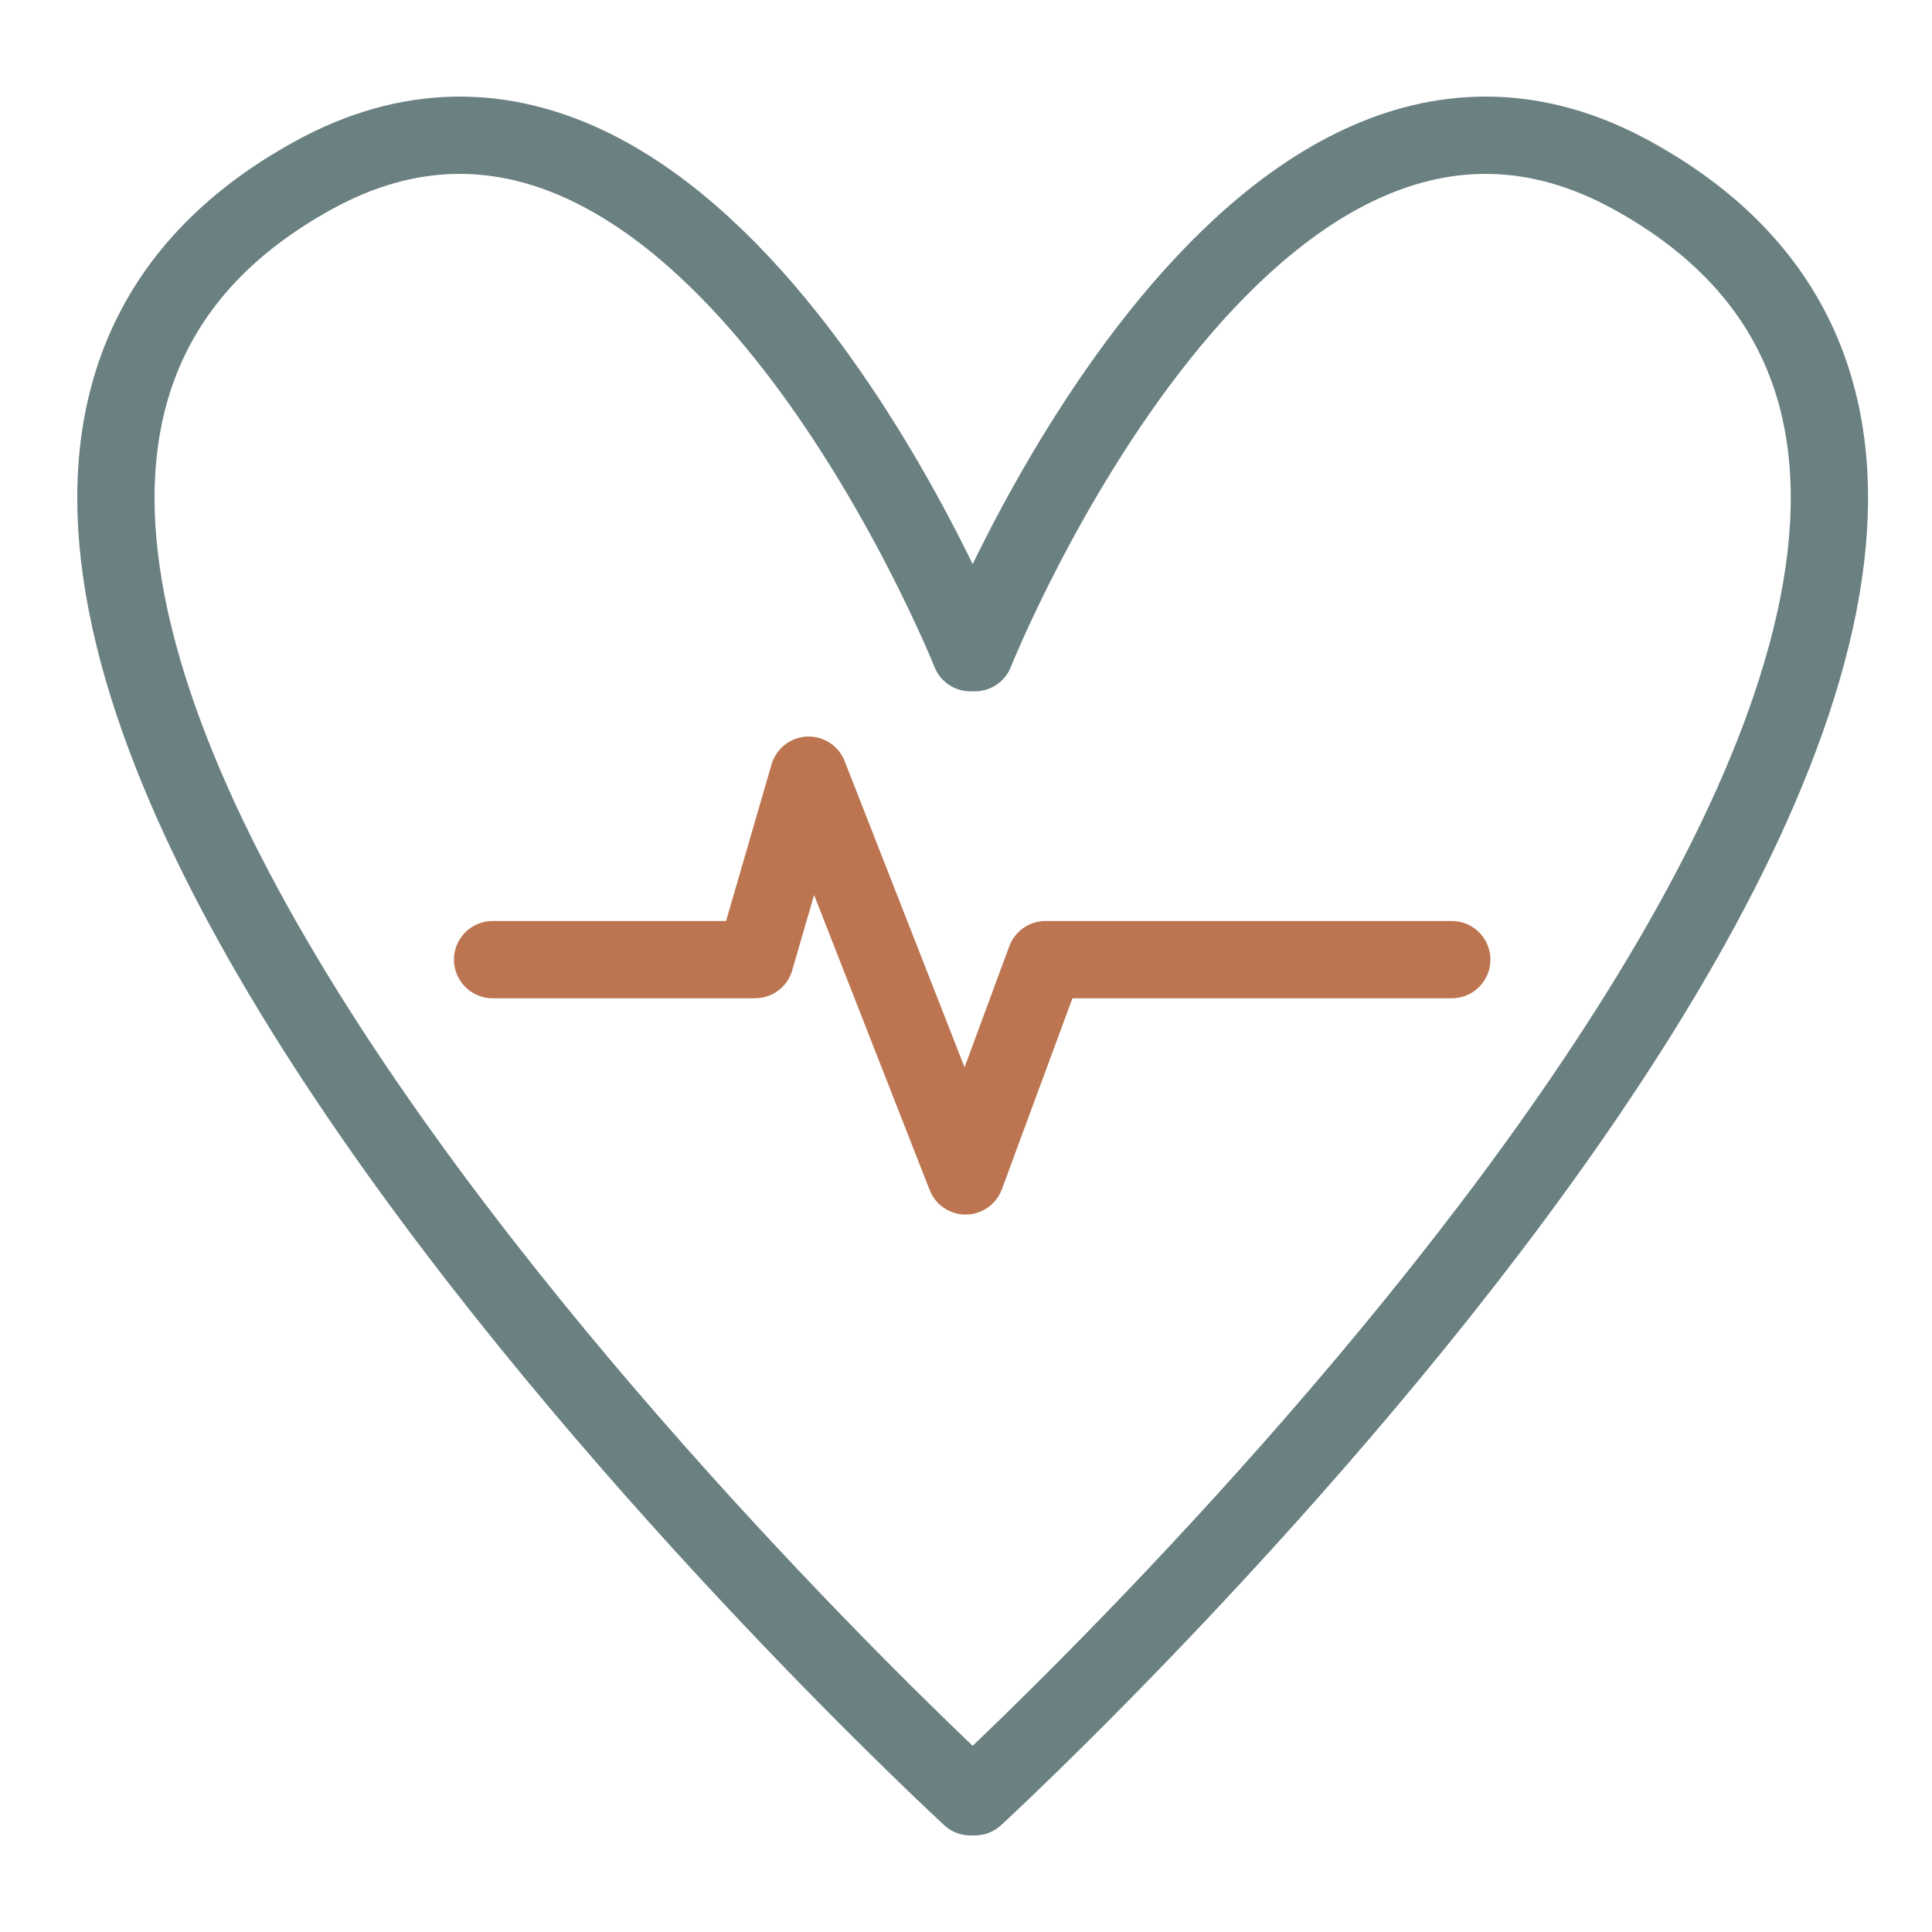
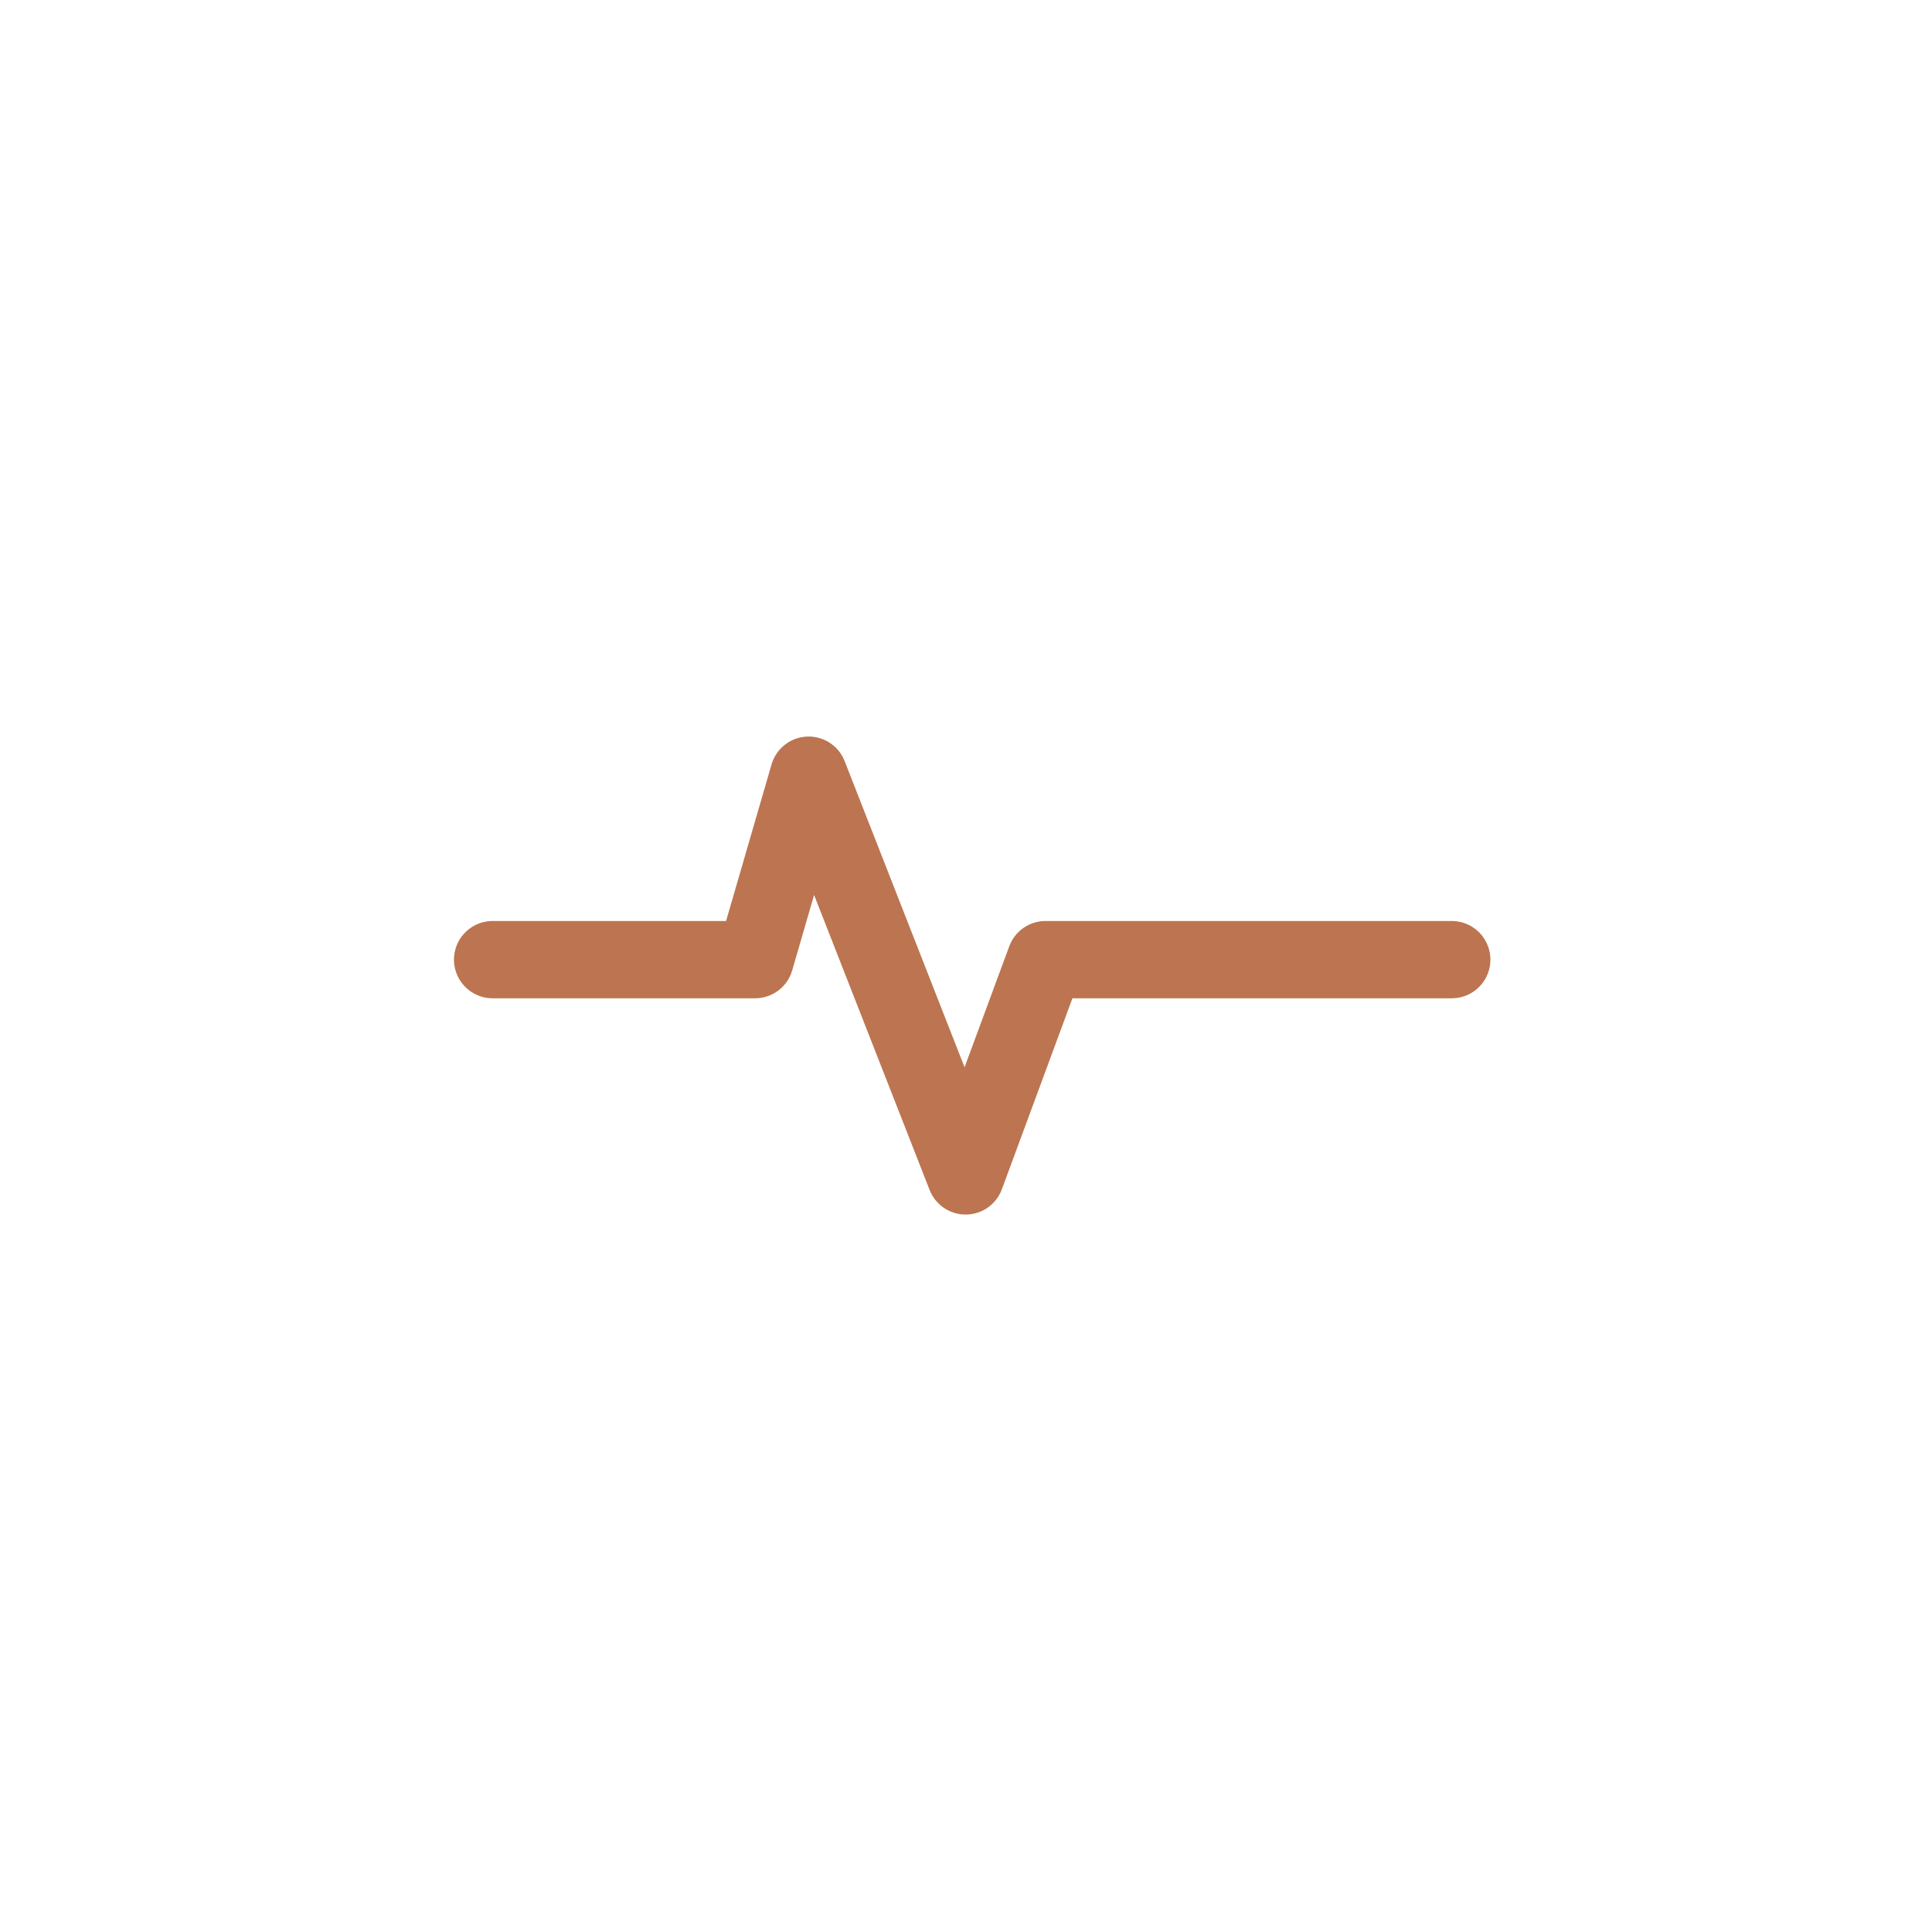
<svg xmlns="http://www.w3.org/2000/svg" width="100" height="100" viewBox="0 0 100 100" fill="none">
  <path d="M75.143 49.671H54.116L49.98 60.865L41.856 40.123L39.083 49.671H25.498" stroke="#BC7550" stroke-width="4" stroke-linecap="round" stroke-linejoin="round" />
-   <path d="M84.455 9.066C64.641 -1.807 50.462 33.783 50.462 33.783H50.227C50.227 33.783 36.048 -1.807 16.235 9.066C-19.615 28.743 50.227 93 50.227 93H50.462C50.462 93 120.305 28.73 84.455 9.066V9.066Z" stroke="#6A8081" stroke-width="4" stroke-linecap="round" stroke-linejoin="round" />
</svg>